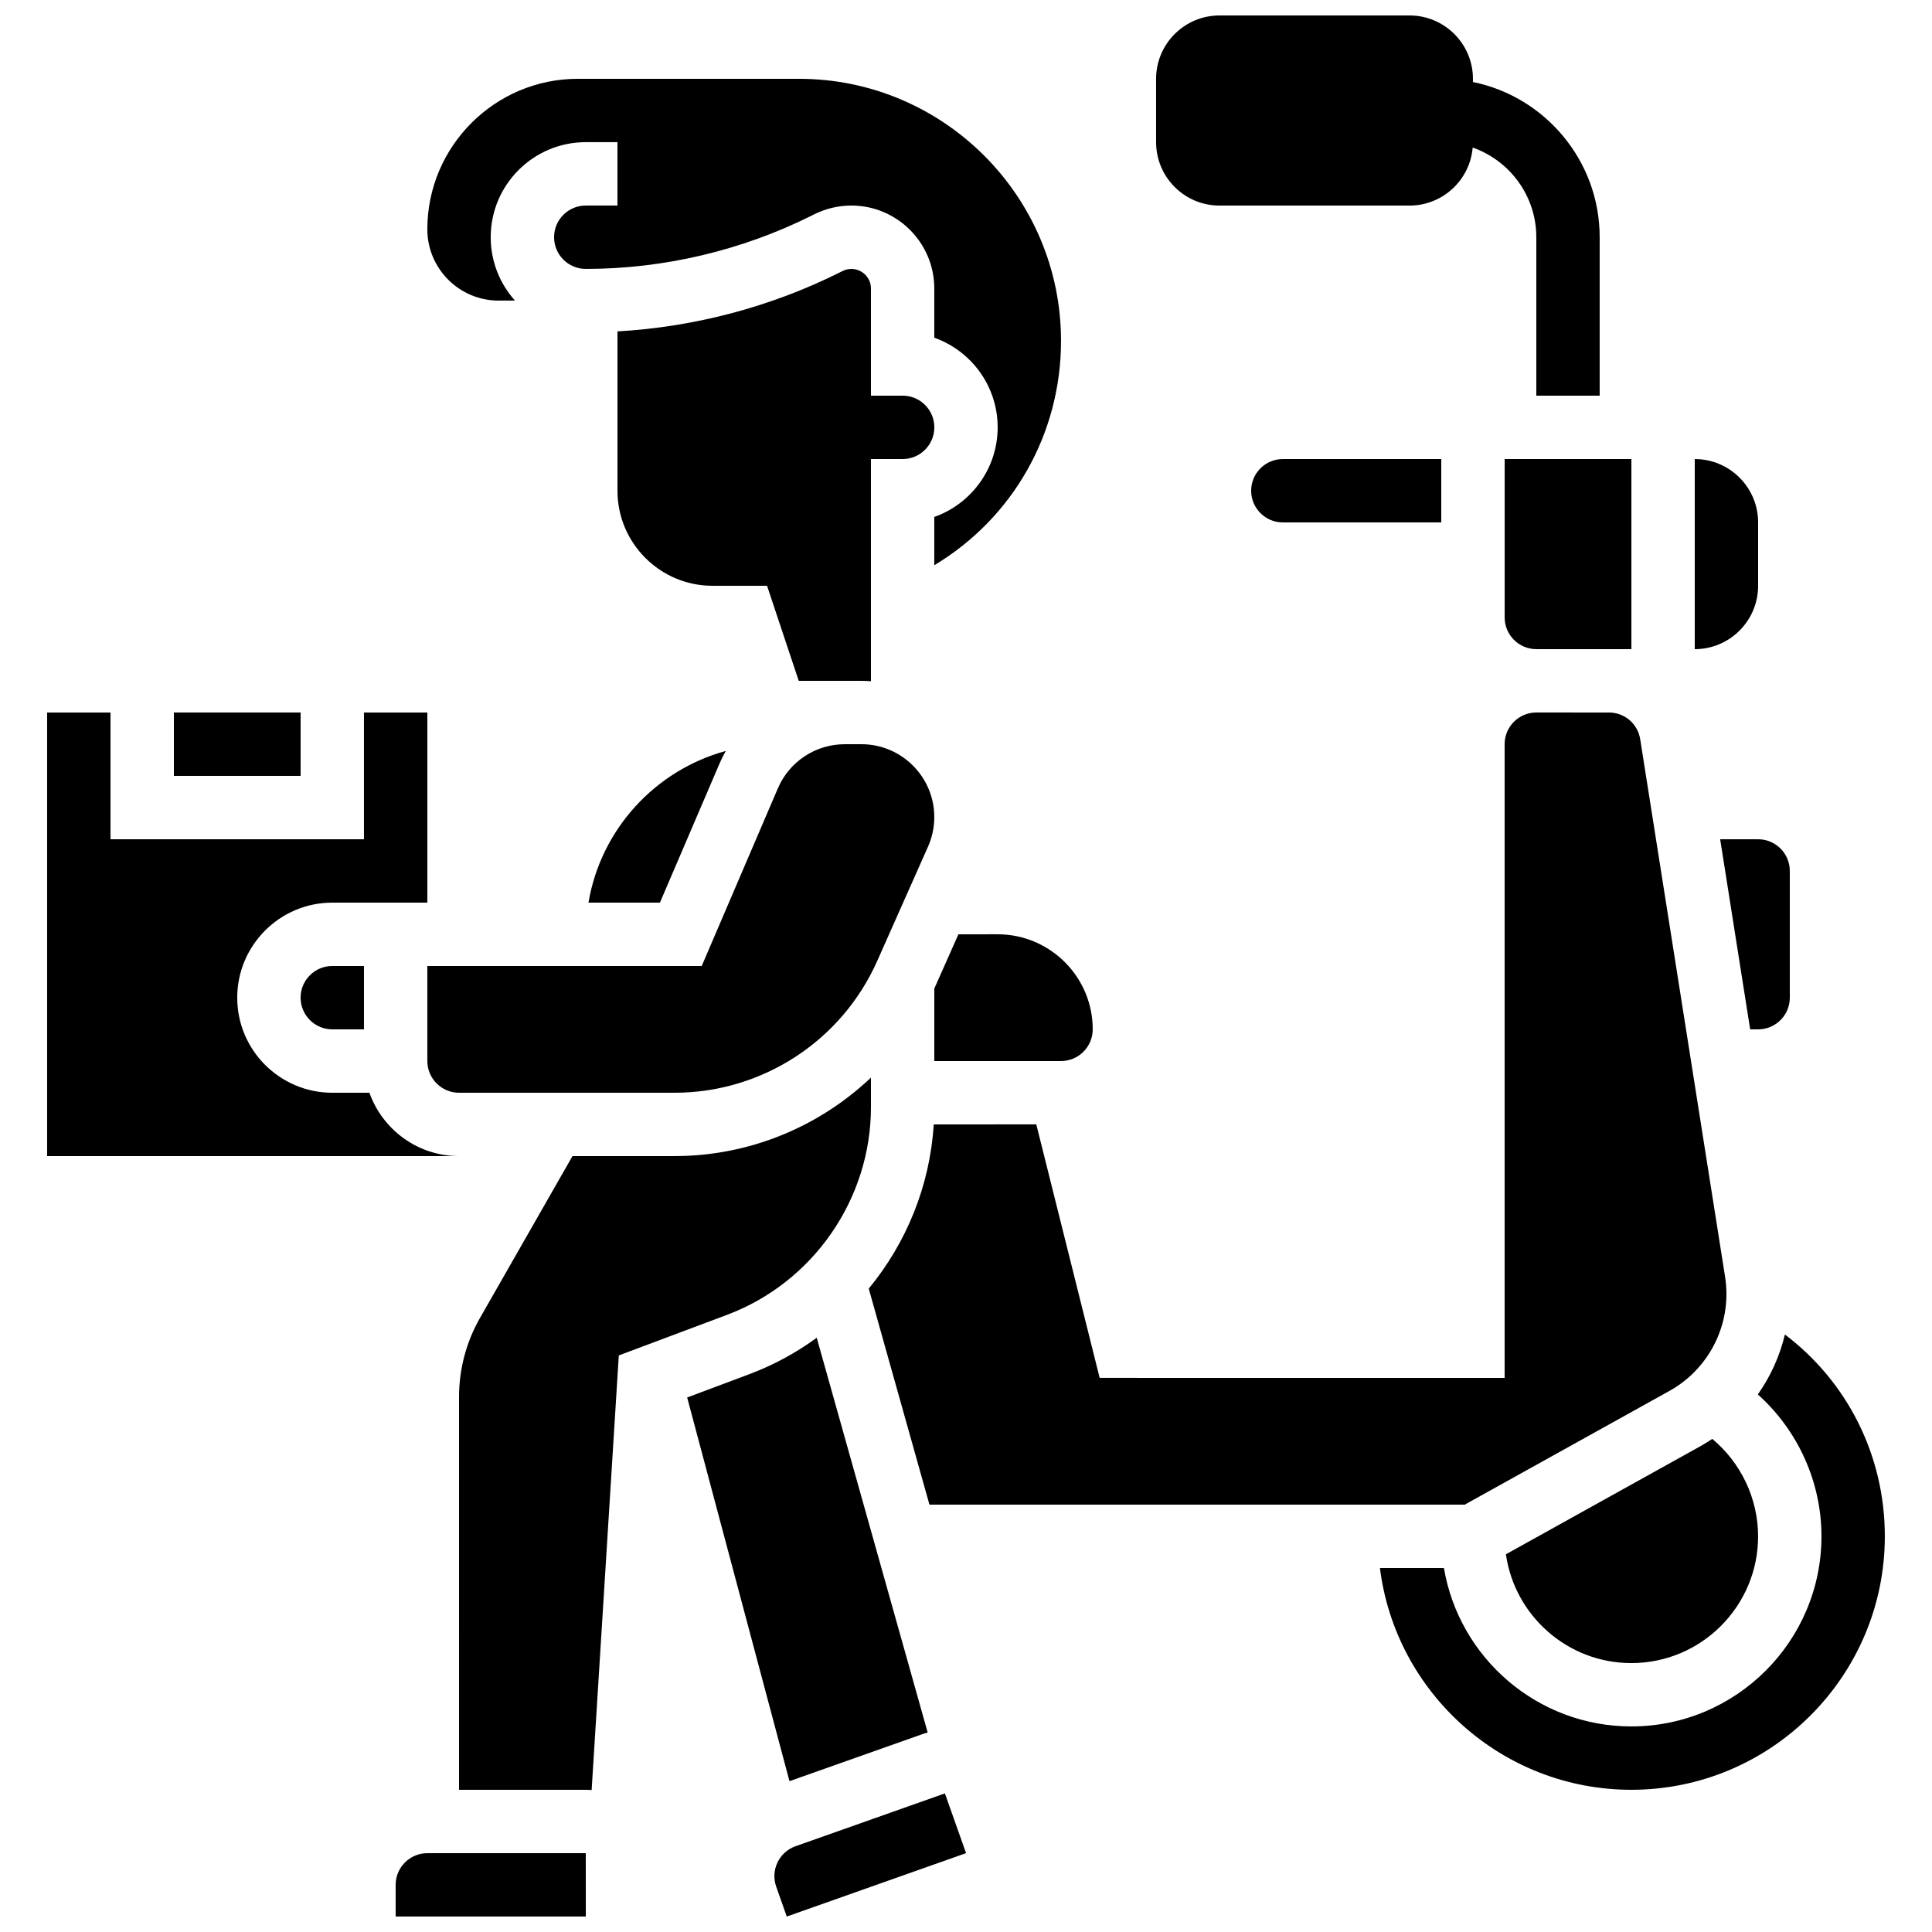
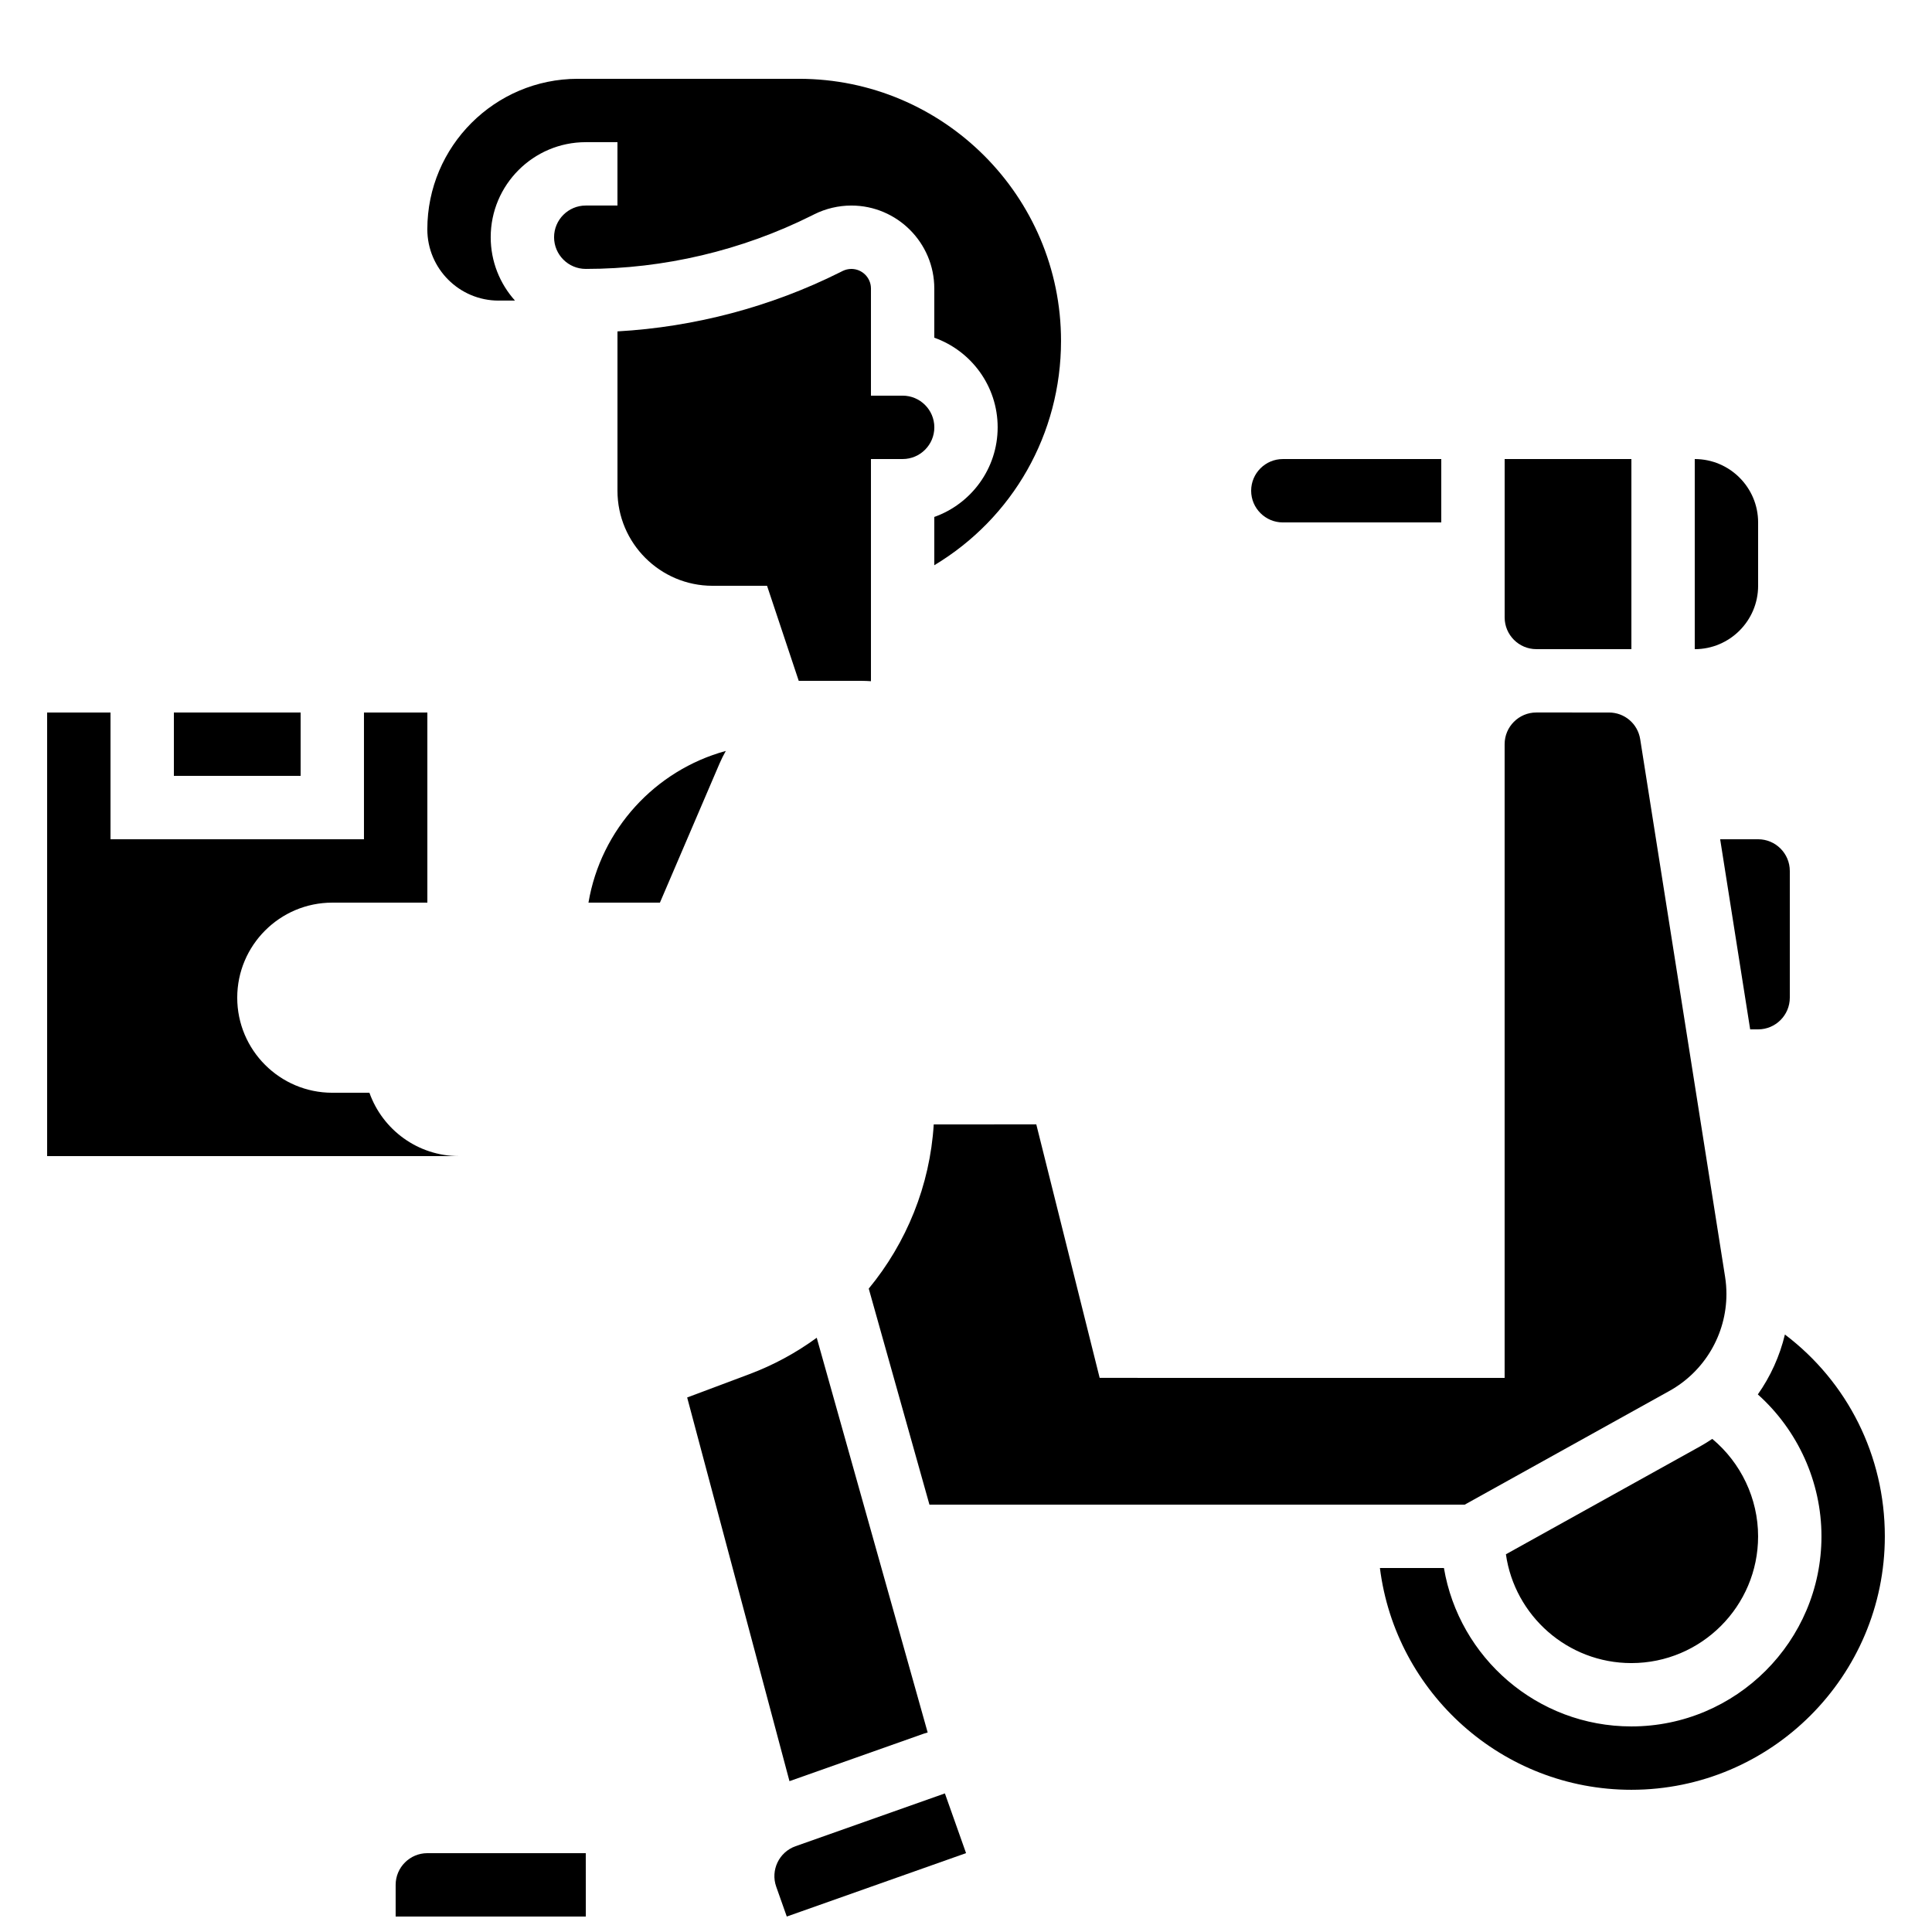
<svg xmlns="http://www.w3.org/2000/svg" width="800px" height="800px" version="1.1" viewBox="144 144 512 512">
  <defs>
    <clipPath id="c">
      <path d="m349 619h52v32.902h-52z" />
    </clipPath>
    <clipPath id="b">
      <path d="m248 635h52v16.902h-52z" />
    </clipPath>
    <clipPath id="a">
      <path d="m450 148.09h118v100.91h-118z" />
    </clipPath>
  </defs>
  <path d="m369.62 215.27c-0.801 0-1.605 0.191-2.32 0.547l-0.676 0.34c-18.309 9.156-38.543 14.508-58.988 15.664v42.227c0 13.891 11.301 25.191 25.191 25.191h14.449l8.398 25.191h16.621c0.848 0 1.684 0.039 2.516 0.098v-58.879h8.398c4.629 0 8.398-3.766 8.398-8.398 0-4.629-3.766-8.398-8.398-8.398h-8.398v-28.395c0-2.859-2.328-5.188-5.191-5.188z" />
  <path d="m391.45 441.98c-0.992 16.176-7.207 31.367-17.223 43.516l16.086 57.246h141.86l54.242-30.133c9.32-5.18 15.109-15.02 15.109-25.68 0-1.527-0.121-3.07-0.359-4.582l-22.492-142.44c-0.648-4.106-4.137-7.086-8.293-7.086l-19.238-0.004c-4.629 0-8.398 3.766-8.398 8.398v167.94l-107.32-0.004-16.793-67.176z" />
-   <path d="m257.25 425.19c0 4.629 3.766 8.398 8.398 8.398h57.105c23.203 0 44.285-13.703 53.711-34.906l13.469-30.305c1.105-2.484 1.664-5.125 1.664-7.844 0-10.648-8.664-19.312-19.309-19.312h-4.402c-7.734 0-14.703 4.594-17.746 11.703l-20.18 47.078h-72.711z" />
  <path d="m318.89 383.2 15.812-36.895c0.488-1.141 1.051-2.234 1.645-3.301-18.723 5.121-33.125 20.789-36.395 40.199z" />
-   <path d="m397.99 391.6-6.176 13.898c-0.066 0.152-0.145 0.301-0.211 0.453l-0.004 19.234h33.586c4.629 0 8.398-3.766 8.398-8.398 0-13.891-11.301-25.191-25.191-25.191z" />
  <path d="m609.92 299.24v-16.793c0-9.258-7.535-16.793-16.793-16.793v50.383c9.262-0.004 16.793-7.539 16.793-16.797z" />
  <path d="m599.86 366.41 7.953 50.383h2.106c4.629 0 8.398-3.766 8.398-8.398v-33.586c0-4.629-3.766-8.398-8.398-8.398z" />
  <path d="m475.57 274.05c0 4.629 3.766 8.398 8.398 8.398h41.984v-16.793h-41.984c-4.633-0.004-8.398 3.766-8.398 8.395z" />
  <path d="m542.75 307.63c0 4.629 3.766 8.398 8.398 8.398h25.188v-50.383h-33.586z" />
  <path d="m597.77 525.32c-1.039 0.695-2.102 1.363-3.207 1.977l-51.48 28.602c2.316 16.277 16.34 28.836 33.246 28.836 18.52 0 33.586-15.066 33.586-33.586 0-10.031-4.555-19.5-12.145-25.828z" />
-   <path d="m374.81 437.41v-7.84c-13.797 13.098-32.328 20.805-52.051 20.805h-27.043l-24.531 42.93c-3.617 6.332-5.531 13.535-5.531 20.828l-0.004 104.18h33.586c0.523 0 1.043 0.031 1.555 0.078l7.199-115.19 28.68-10.754c22.812-8.555 38.141-30.672 38.141-55.035z" />
  <path d="m388.8 603.44c0.348-0.121 0.695-0.211 1.043-0.312l-29.402-104.61c-5.422 3.961-11.414 7.234-17.875 9.656l-16.461 6.172 27.113 101.68z" />
  <g clip-path="url(#c)">
    <path d="m354.82 633.27c-4.367 1.543-6.66 6.352-5.117 10.715l2.801 7.918 47.5-16.801c0.008-0.004 0.012-0.004 0.012-0.004l-5.609-15.828z" />
  </g>
  <path d="m617.02 497.66c-1.371 5.727-3.812 11.109-7.176 15.875 10.578 9.469 16.863 23.16 16.863 37.602 0 27.781-22.602 50.383-50.383 50.383-24.918 0-45.656-18.188-49.668-41.984h-16.965c4.148 33.09 32.438 58.777 66.633 58.777 37.039 0 67.176-30.133 67.176-67.176 0.004-21.383-9.898-40.922-26.48-53.477z" />
-   <path d="m223.66 408.39c0 4.629 3.766 8.398 8.398 8.398h8.398v-16.793h-8.398c-4.629 0-8.398 3.766-8.398 8.395z" />
  <g clip-path="url(#b)">
    <path d="m257.25 635.11c-4.629 0-8.398 3.766-8.398 8.398v8.398h50.383 0.012l-0.012-16.797z" />
  </g>
  <path d="m190.08 332.82h33.586v16.793h-33.586z" />
  <path d="m241.9 433.59h-9.84c-13.891 0-25.191-11.301-25.191-25.191s11.301-25.191 25.191-25.191h25.195v-50.383l-16.801 0.004v33.586h-67.172v-33.586h-16.793v117.55h109.16c-10.949 0-20.281-7.019-23.75-16.793z" />
  <path d="m276.14 223.66h4.336c-3.996-4.461-6.434-10.348-6.434-16.793 0-13.891 11.301-25.191 25.191-25.191h8.398v16.793h-8.398c-4.629 0-8.398 3.766-8.398 8.398 0 4.629 3.766 8.398 8.398 8.398 20.676 0 41.379-4.887 59.875-14.133l0.676-0.34c3.039-1.52 6.438-2.32 9.832-2.32 12.117 0 21.98 9.859 21.98 21.98v13.043c9.773 3.465 16.793 12.805 16.793 23.75 0 10.949-7.019 20.285-16.793 23.75v12.797c20.848-12.523 33.586-34.836 33.586-59.469 0-38.289-31.152-69.441-69.445-69.441h-58.605c-21.992 0-39.887 17.895-39.887 39.887 0.004 10.418 8.477 18.891 18.895 18.891z" />
  <g clip-path="url(#a)">
-     <path d="m467.17 198.48h50.383c8.781 0 15.996-6.777 16.723-15.375 9.809 3.445 16.863 12.797 16.863 23.77v41.984h16.793v-41.984c0-20.273-14.449-37.238-33.586-41.141v-0.844c0-9.258-7.535-16.793-16.793-16.793h-50.383c-9.258 0-16.793 7.535-16.793 16.793v16.793c0 9.262 7.535 16.797 16.793 16.797z" />
-   </g>
+     </g>
</svg>